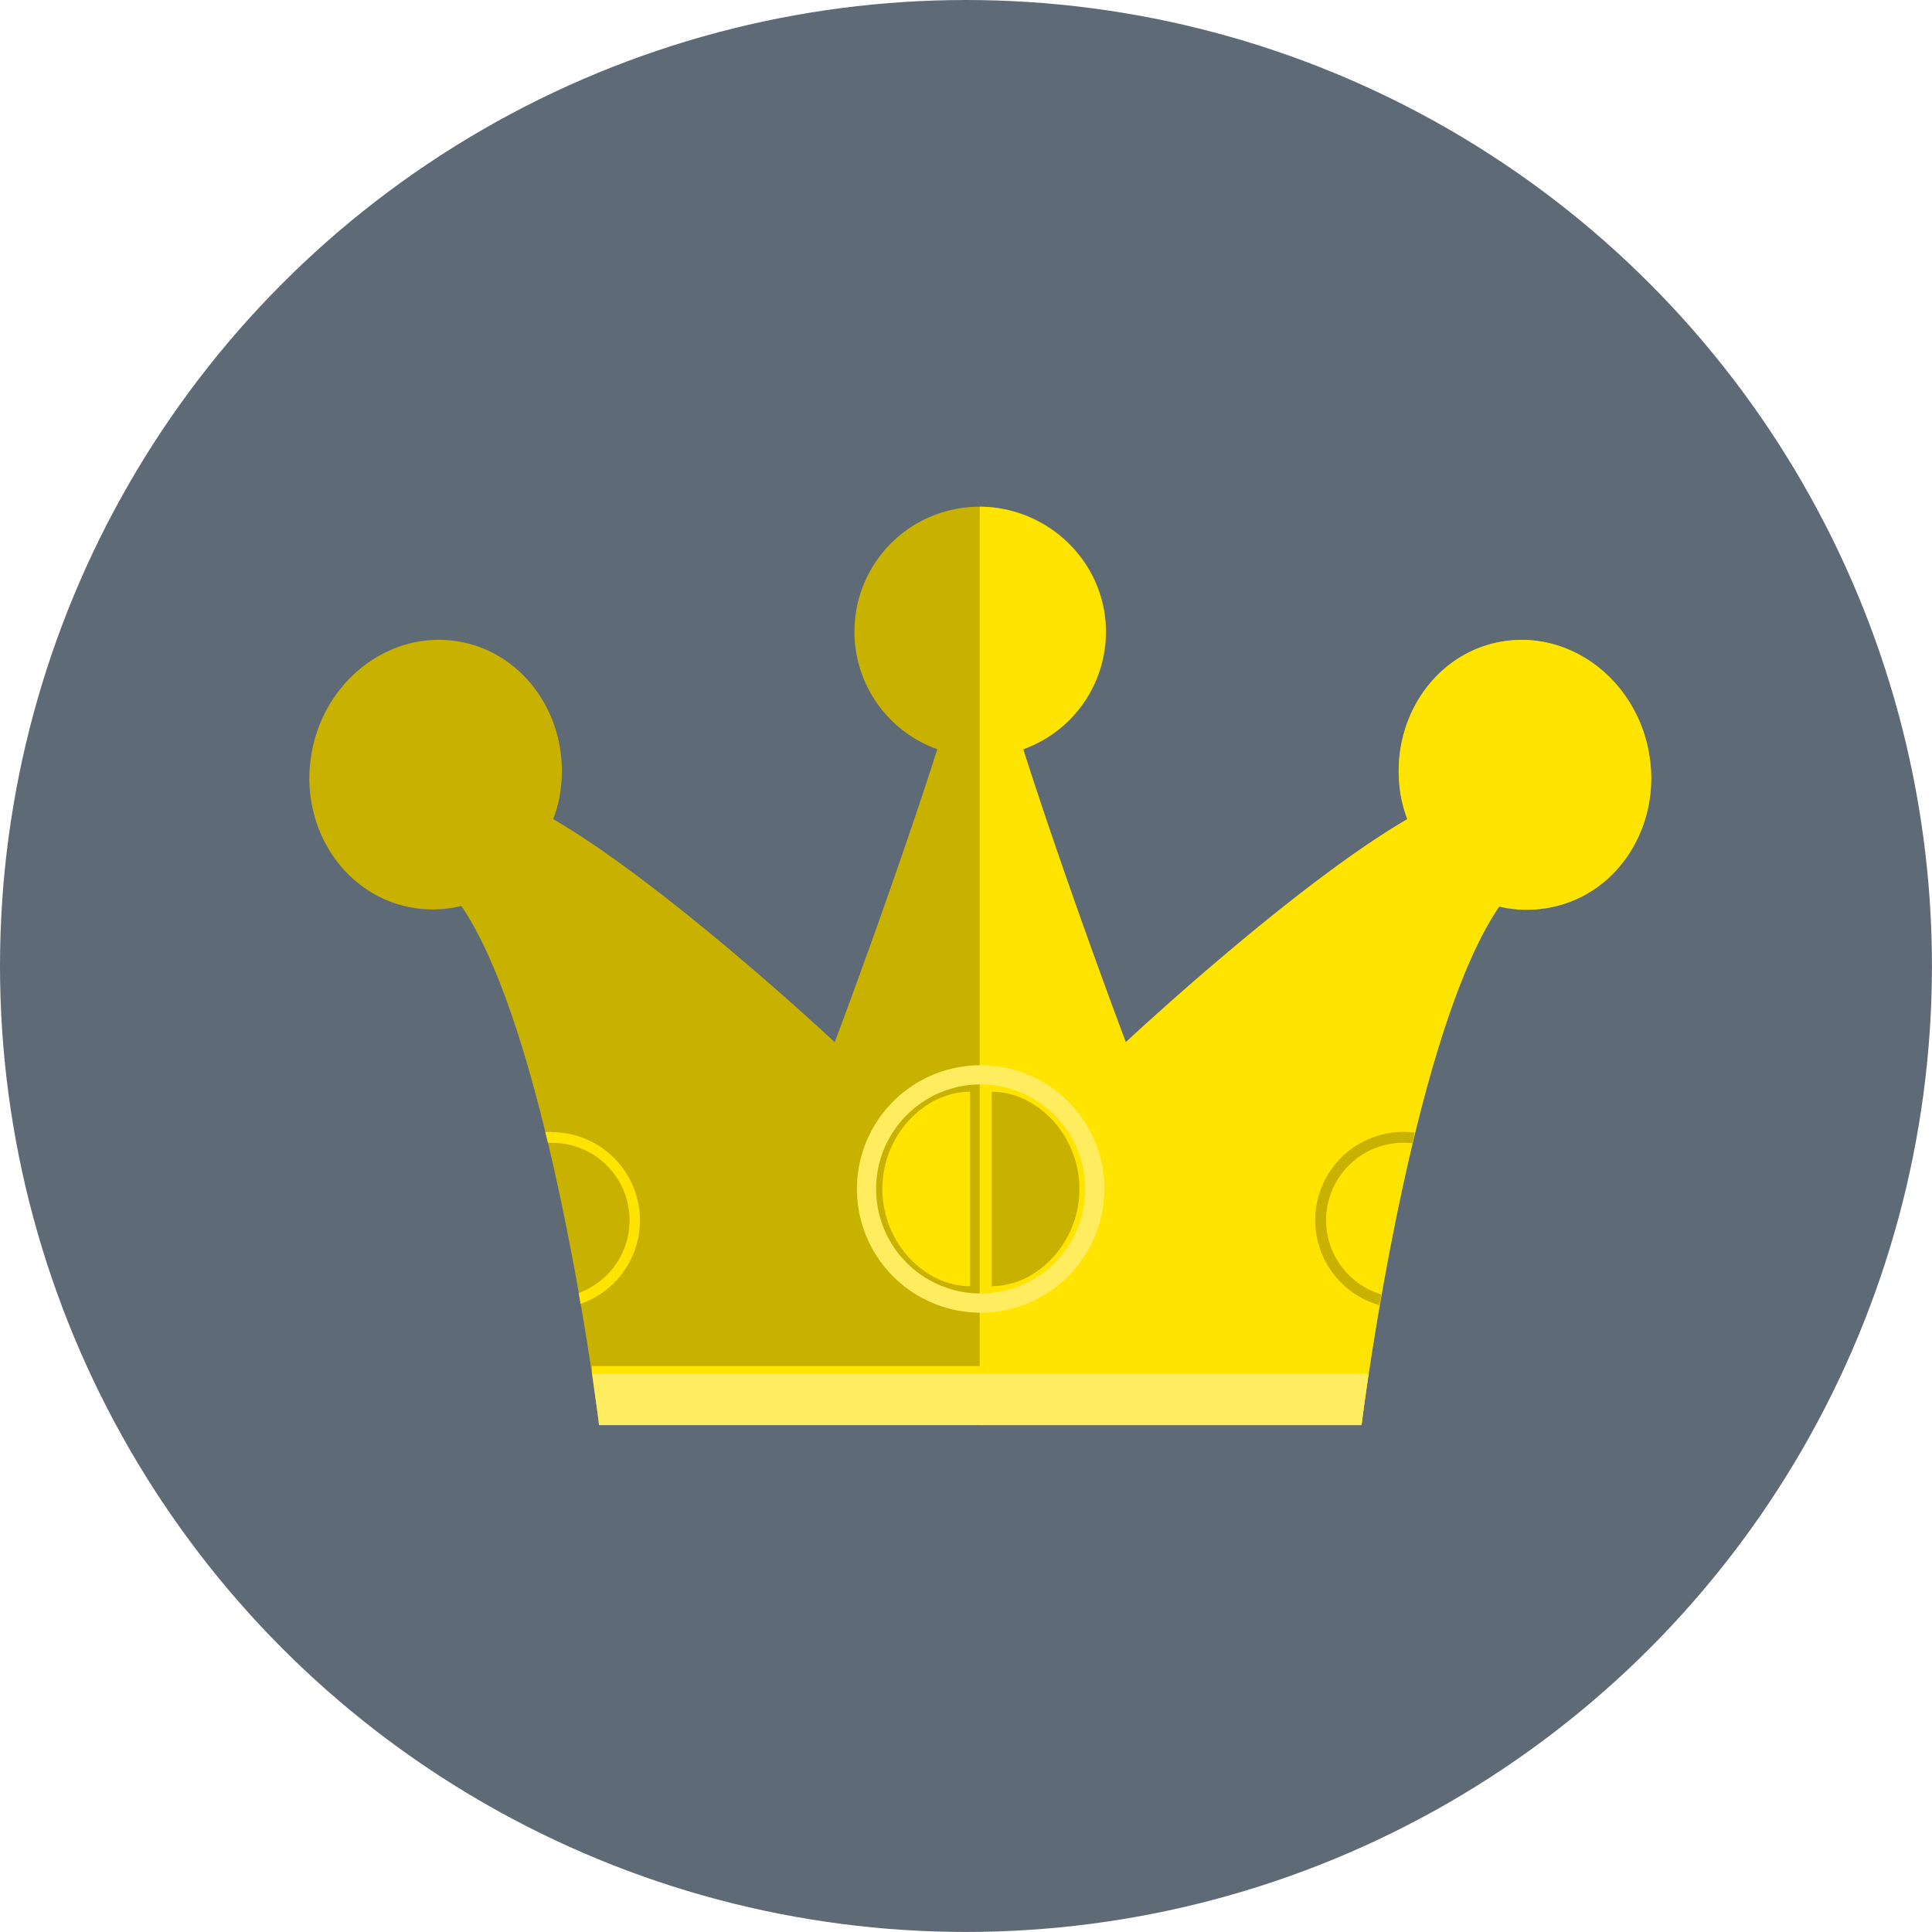
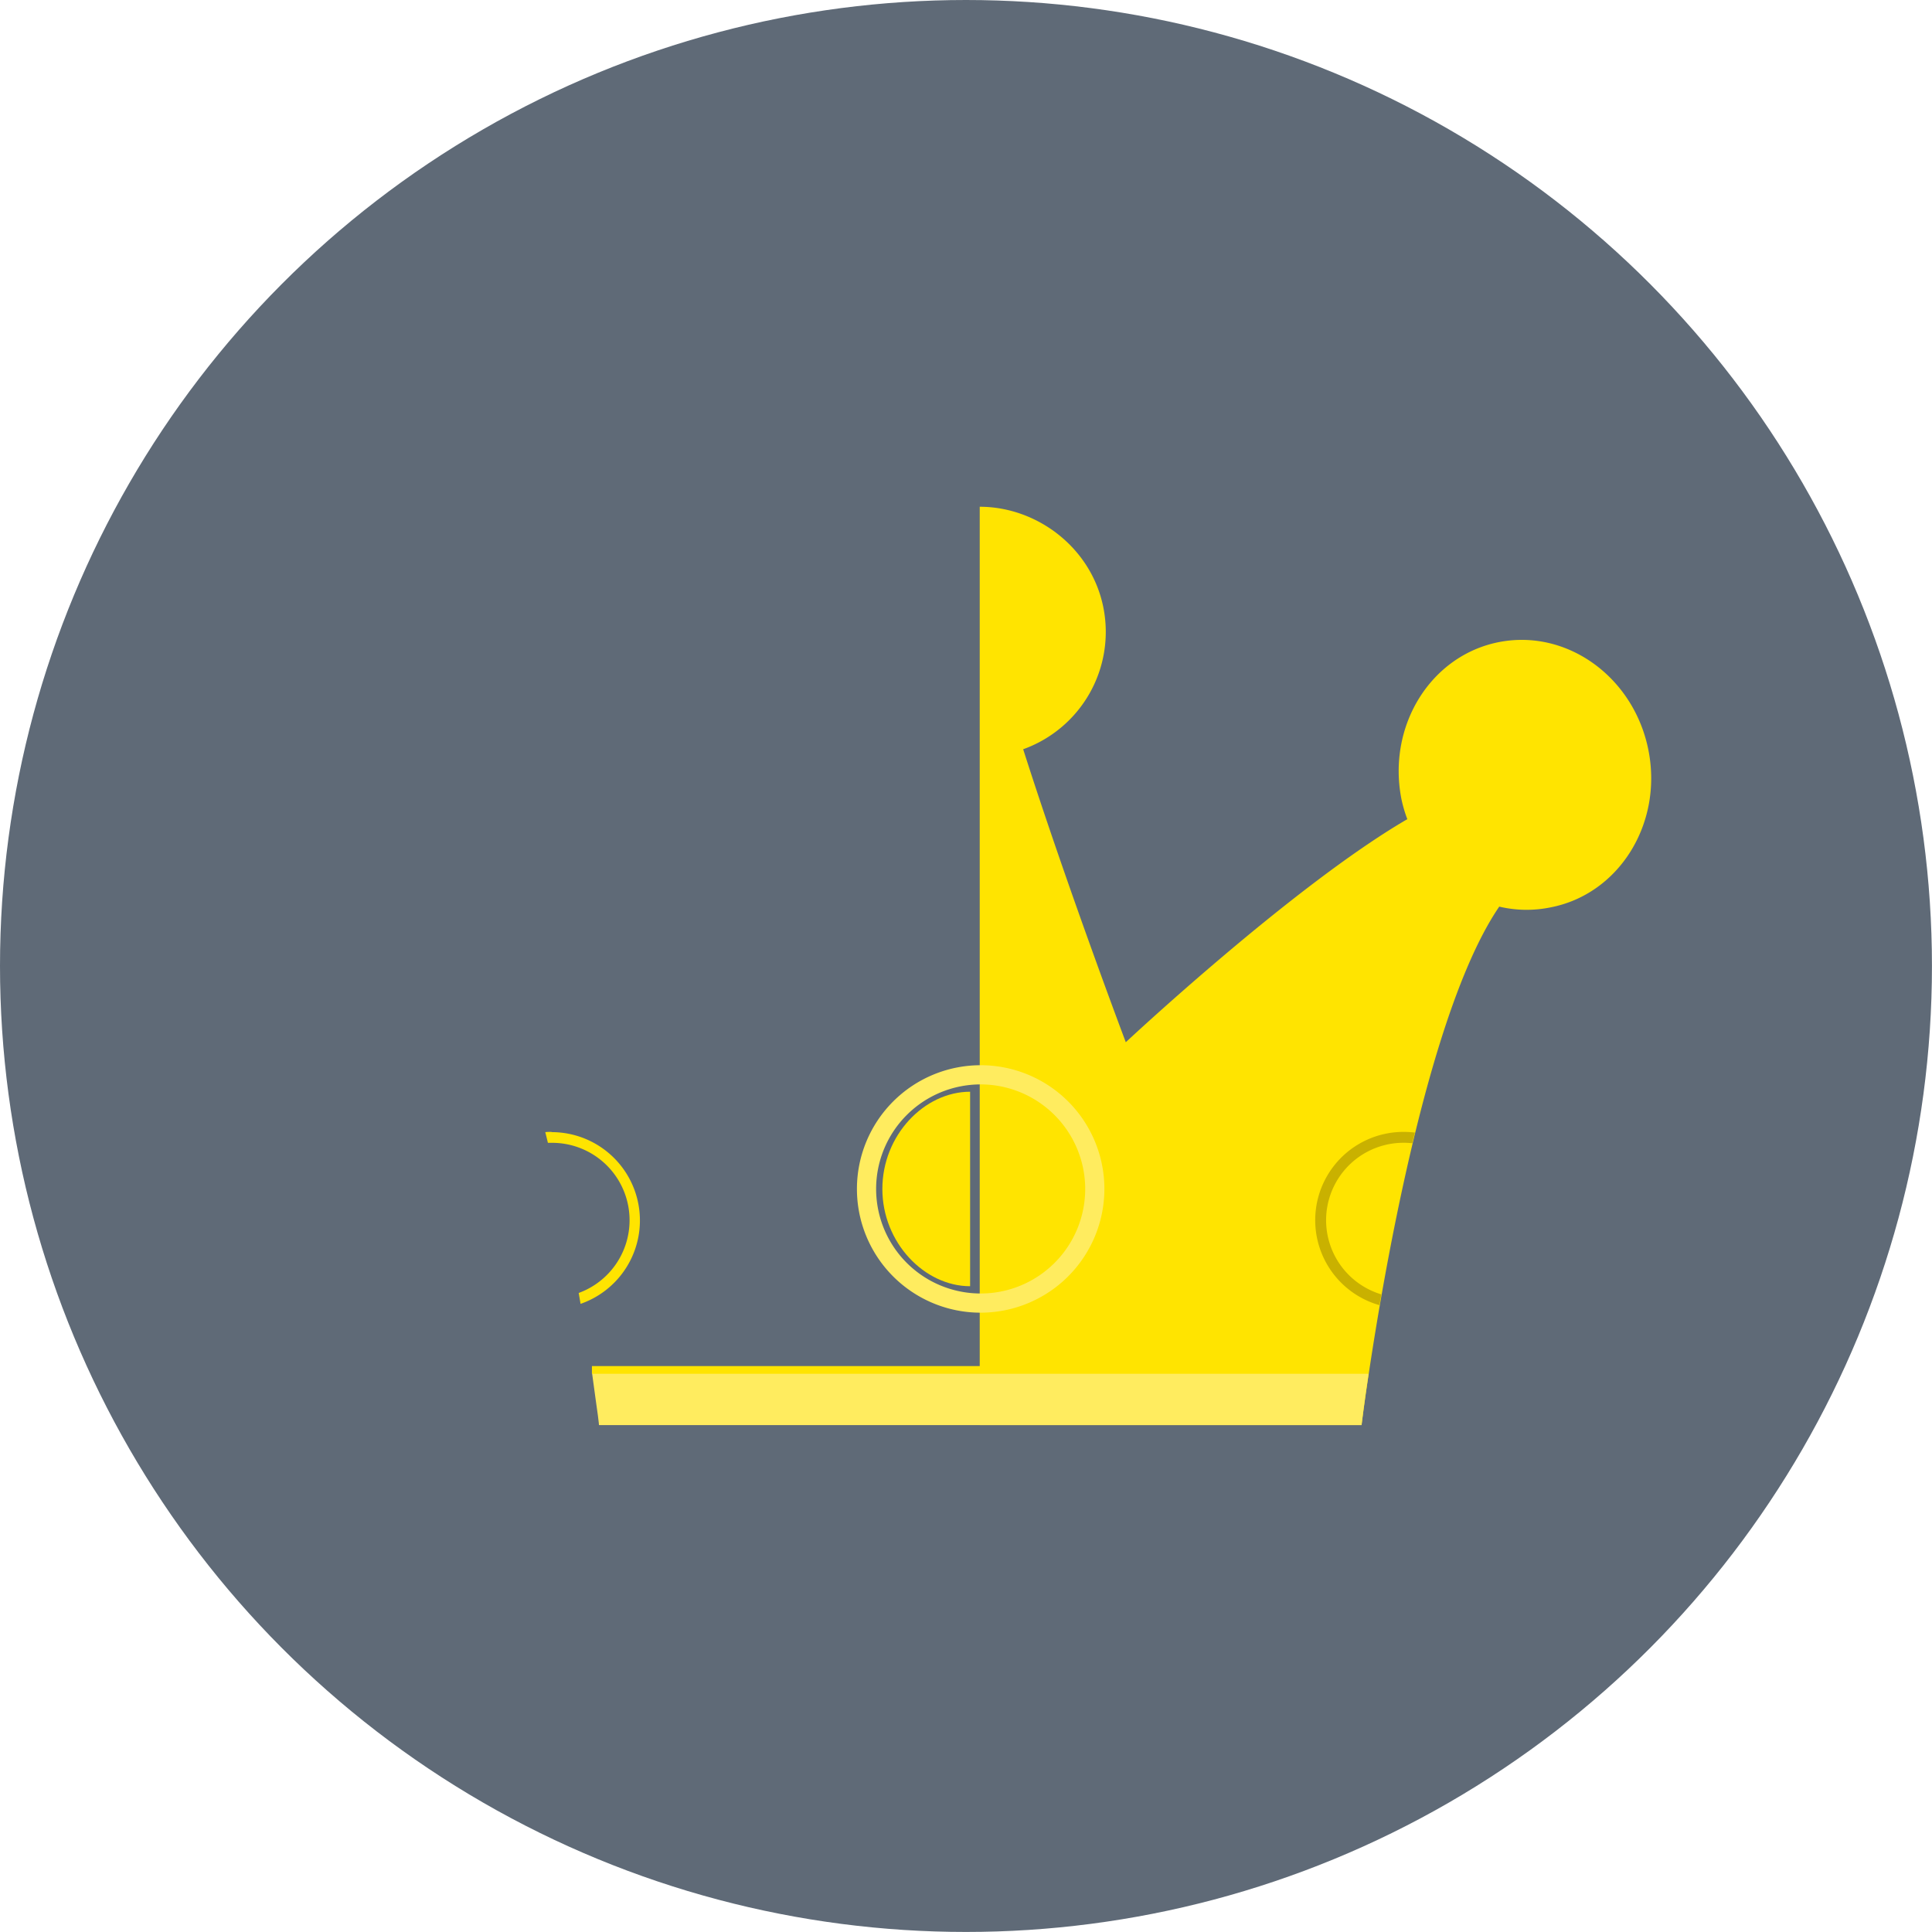
<svg xmlns="http://www.w3.org/2000/svg" viewBox="0 0 411.75 411.75">
  <g id="Layer_2" data-name="Layer 2">
    <g id="Layer_67" data-name="Layer 67">
      <circle cx="205.87" cy="205.87" r="205.87" style="fill:#5f6a77" />
-       <path d="M330.46,193.38a25.17,25.17,0,0,1-10.94-.28c-7.3,10.68-13.3,29.33-17.93,48.28-.19.76-.37,1.51-.55,2.27-2.69,11.27-4.9,22.54-6.6,32.21-.14.78-.27,1.54-.4,2.3-1,5.59-1.76,10.58-2.37,14.62,0,0,0,.17,0,.21-1,6.58-1.49,10.73-1.49,10.73H127.66s-.08-.73-.23-1.87c-.24-1.79-.66-4.91-1.27-8.92a.49.49,0,0,0,0-.12c-.62-4.12-1.42-9.24-2.42-15-.13-.76-.26-1.54-.4-2.32-1.7-9.62-3.9-20.79-6.56-31.95-.18-.76-.37-1.53-.56-2.29-4.63-18.92-10.63-37.51-17.9-48.17a25.32,25.32,0,0,1-10.94.27c-14.54-2.81-23.9-17.75-20.88-33.35s17.27-26,31.8-23.18,23.9,17.75,20.88,33.35a28.64,28.64,0,0,1-1.28,4.4c24.34,14.17,60,47.54,60,47.54s12.43-32.94,21.86-62.44A26.61,26.61,0,0,1,208.85,108a26.94,26.94,0,0,1,26.39,21.62,26.58,26.58,0,0,1-17.16,30.06c9.43,29.5,21.86,62.44,21.86,62.44s35.66-33.37,60-47.54a29.81,29.81,0,0,1-1.28-4.4c-3-15.6,6.33-30.54,20.88-33.35s28.79,7.57,31.81,23.18S345,190.57,330.46,193.38Z" style="fill:#c9b100" />
      <path d="M330.46,193.38a25.34,25.34,0,0,1-10.94-.16c-19.08,27.94-29.35,110.5-29.35,110.5H208.8V108c12.28,0,23.91,8.82,26.38,21.62a26.57,26.57,0,0,1-17.12,30.06c9.42,29.5,21.87,62.44,21.87,62.44s35.66-33.37,60-47.54a28.64,28.64,0,0,1-1.28-4.4c-3-15.6,6.33-30.54,20.88-33.35s28.79,7.57,31.81,23.18S345,190.57,330.46,193.38Z" style="fill:#ffe400" />
      <path d="M291.67,292.46s0,.34,0,.37c-1,6.58-1.49,10.89-1.49,10.89H127.66s-.08-.89-.23-2c-.24-1.79-.66-4.62-1.27-9.23Z" style="fill:#ffec5f" />
      <rect x="126.15" y="291.14" width="165.52" height="1.64" style="fill:#ffe400" />
-       <path d="M209,279.76a26.37,26.37,0,1,1,26.37-26.37A26.4,26.4,0,0,1,209,279.76Zm0-48.65a22.28,22.28,0,1,0,22.28,22.28A22.31,22.31,0,0,0,209,231.11Z" style="fill:#ffec5f" />
+       <path d="M209,279.76a26.37,26.37,0,1,1,26.37-26.37A26.4,26.4,0,0,1,209,279.76m0-48.65a22.28,22.28,0,1,0,22.28,22.28A22.31,22.31,0,0,0,209,231.11Z" style="fill:#ffec5f" />
      <path d="M117.54,241.23c-.45,0-.89,0-1.33.05.19.76.38,1.52.56,2.28h.77a16.5,16.5,0,0,1,5.79,32c.14.79.27,1.56.4,2.32a18.82,18.82,0,0,0-6.19-36.6Z" style="fill:#ffe400" />
      <path d="M299.2,241.23A18.82,18.82,0,0,0,294,278.16c.13-.76.26-1.52.4-2.3a16.5,16.5,0,0,1,4.76-32.31,16.08,16.08,0,0,1,1.84.1c.18-.76.36-1.51.55-2.27A19.05,19.05,0,0,0,299.2,241.23Z" style="fill:#c9b100" />
      <path d="M206.75,232.67v41.45c-9.72,0-18.7-9.28-18.7-20.73S197,232.67,206.75,232.67Z" style="fill:#ffe400" />
-       <path d="M230.05,253.39c0,11.45-9,20.73-18.7,20.73V232.67C221.08,232.67,230.05,242,230.05,253.39Z" style="fill:#c9b100" />
    </g>
  </g>
</svg>